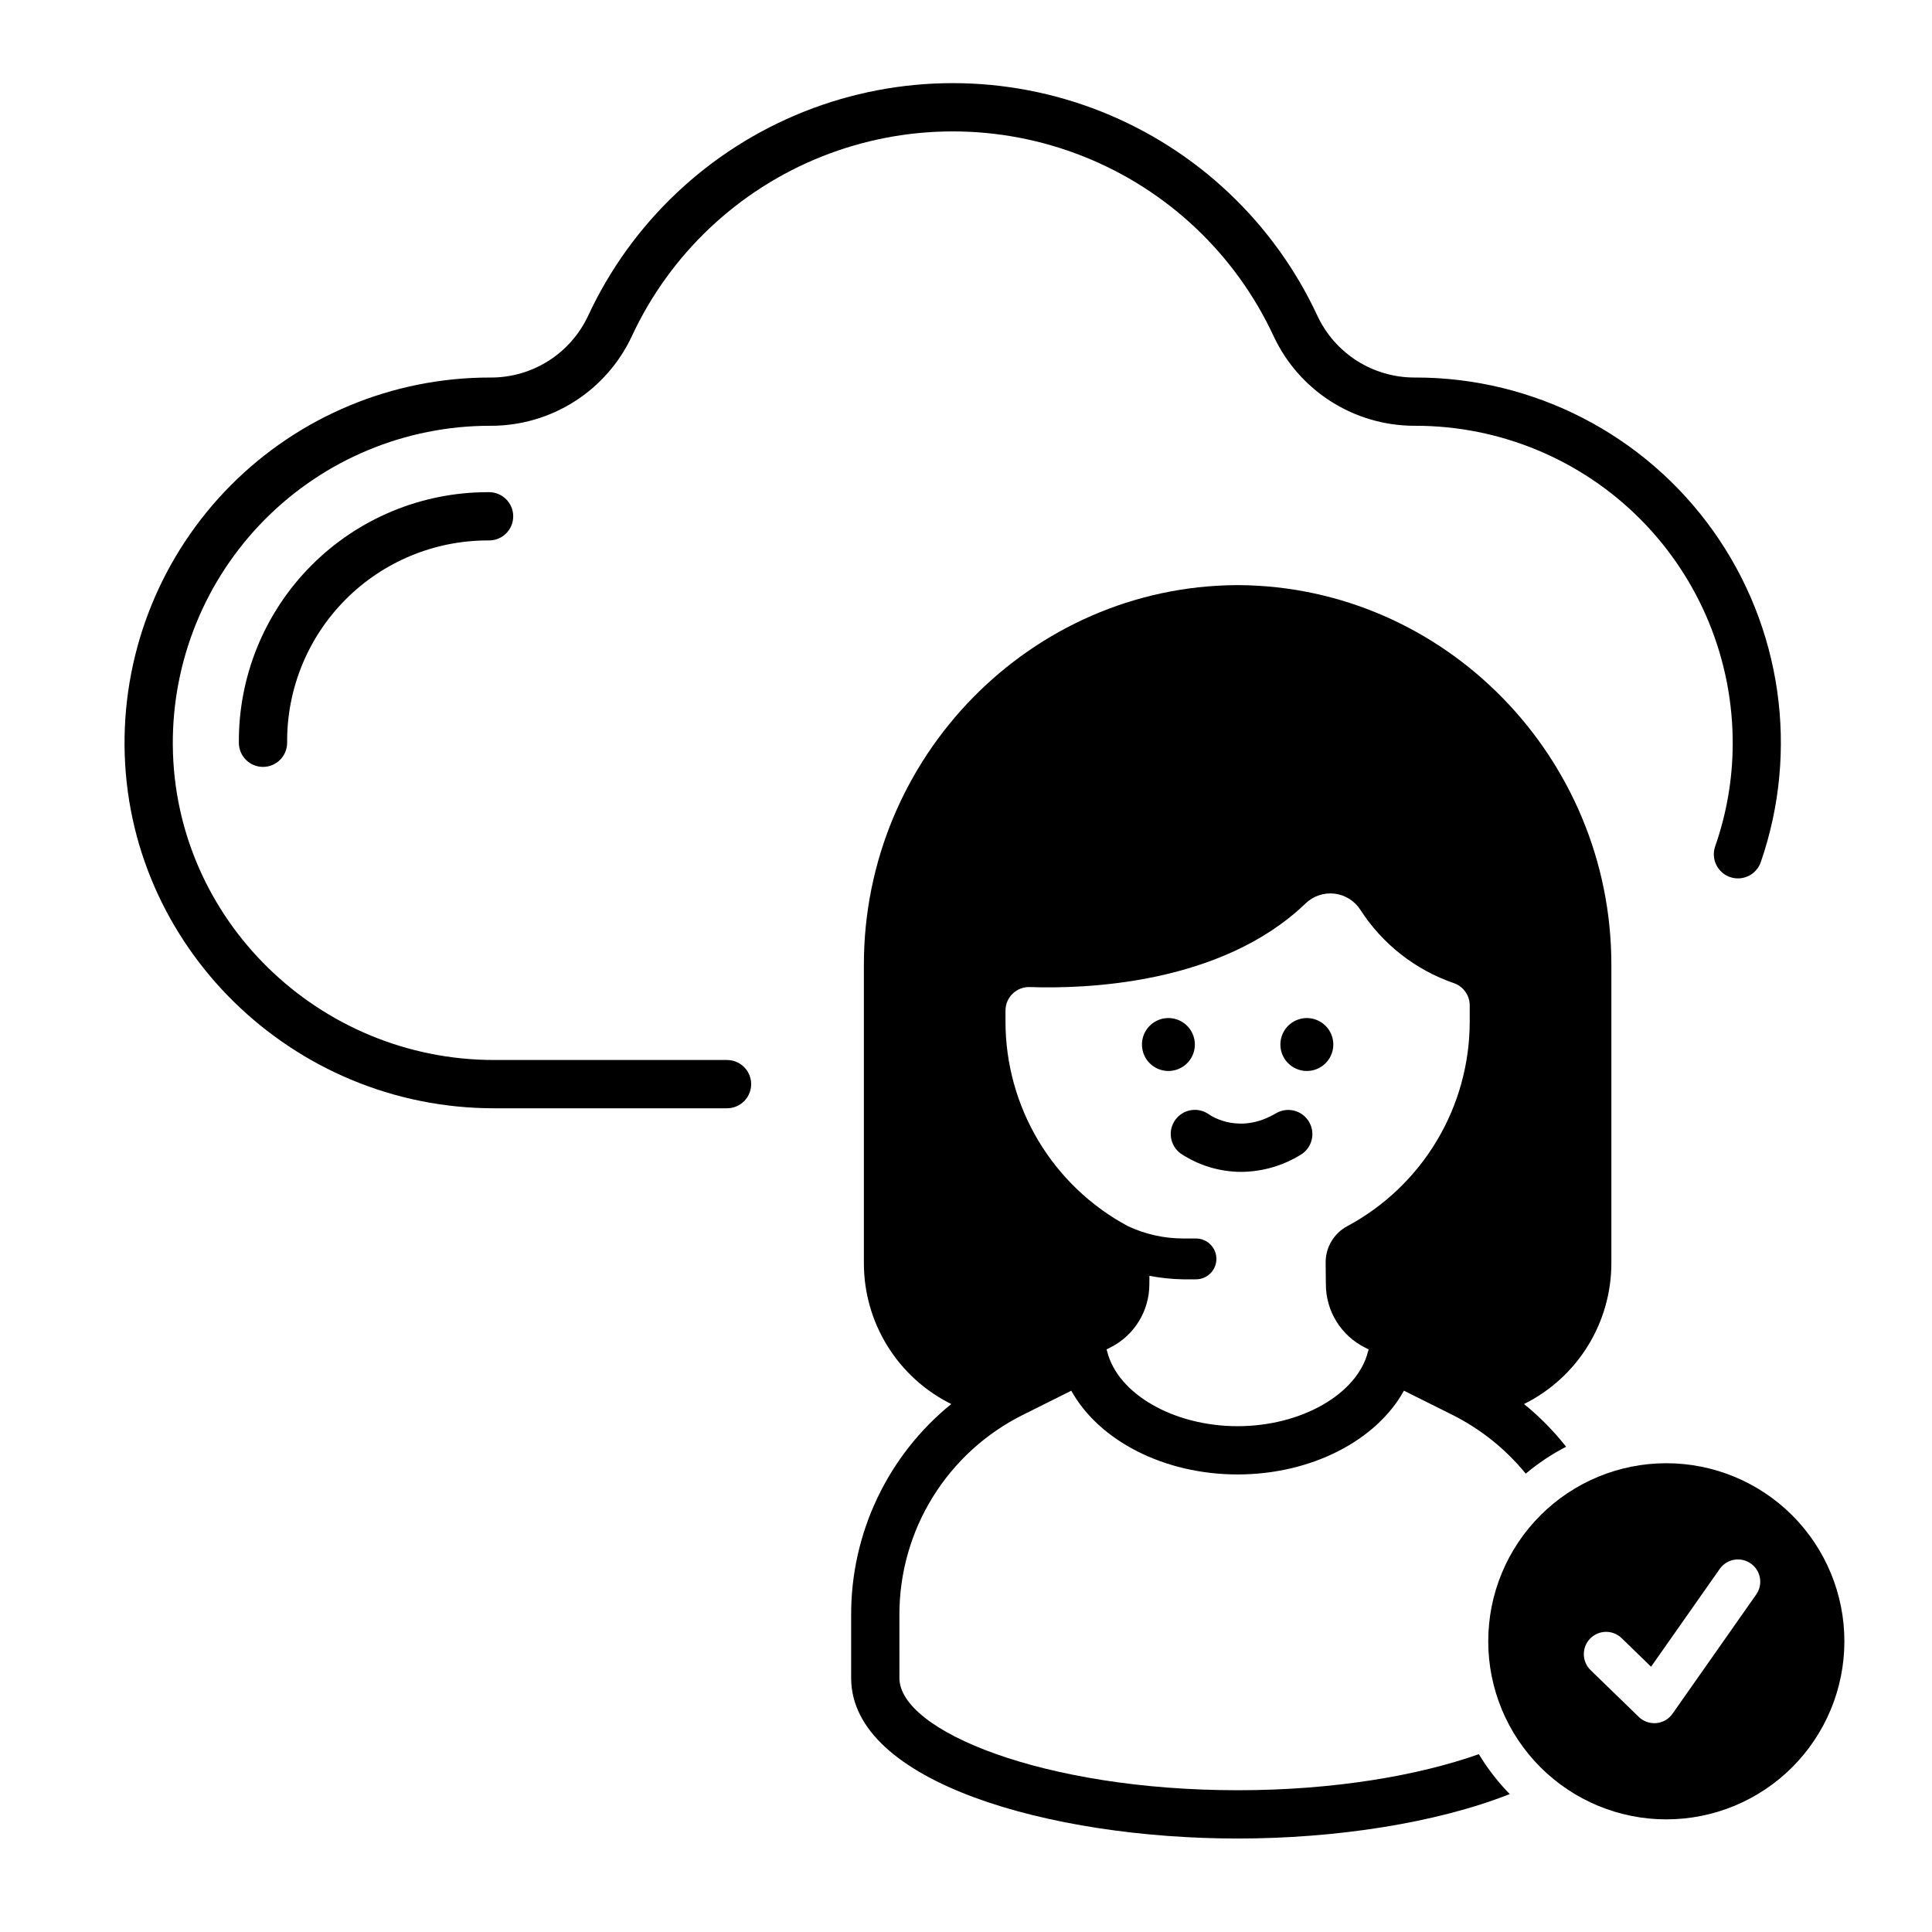
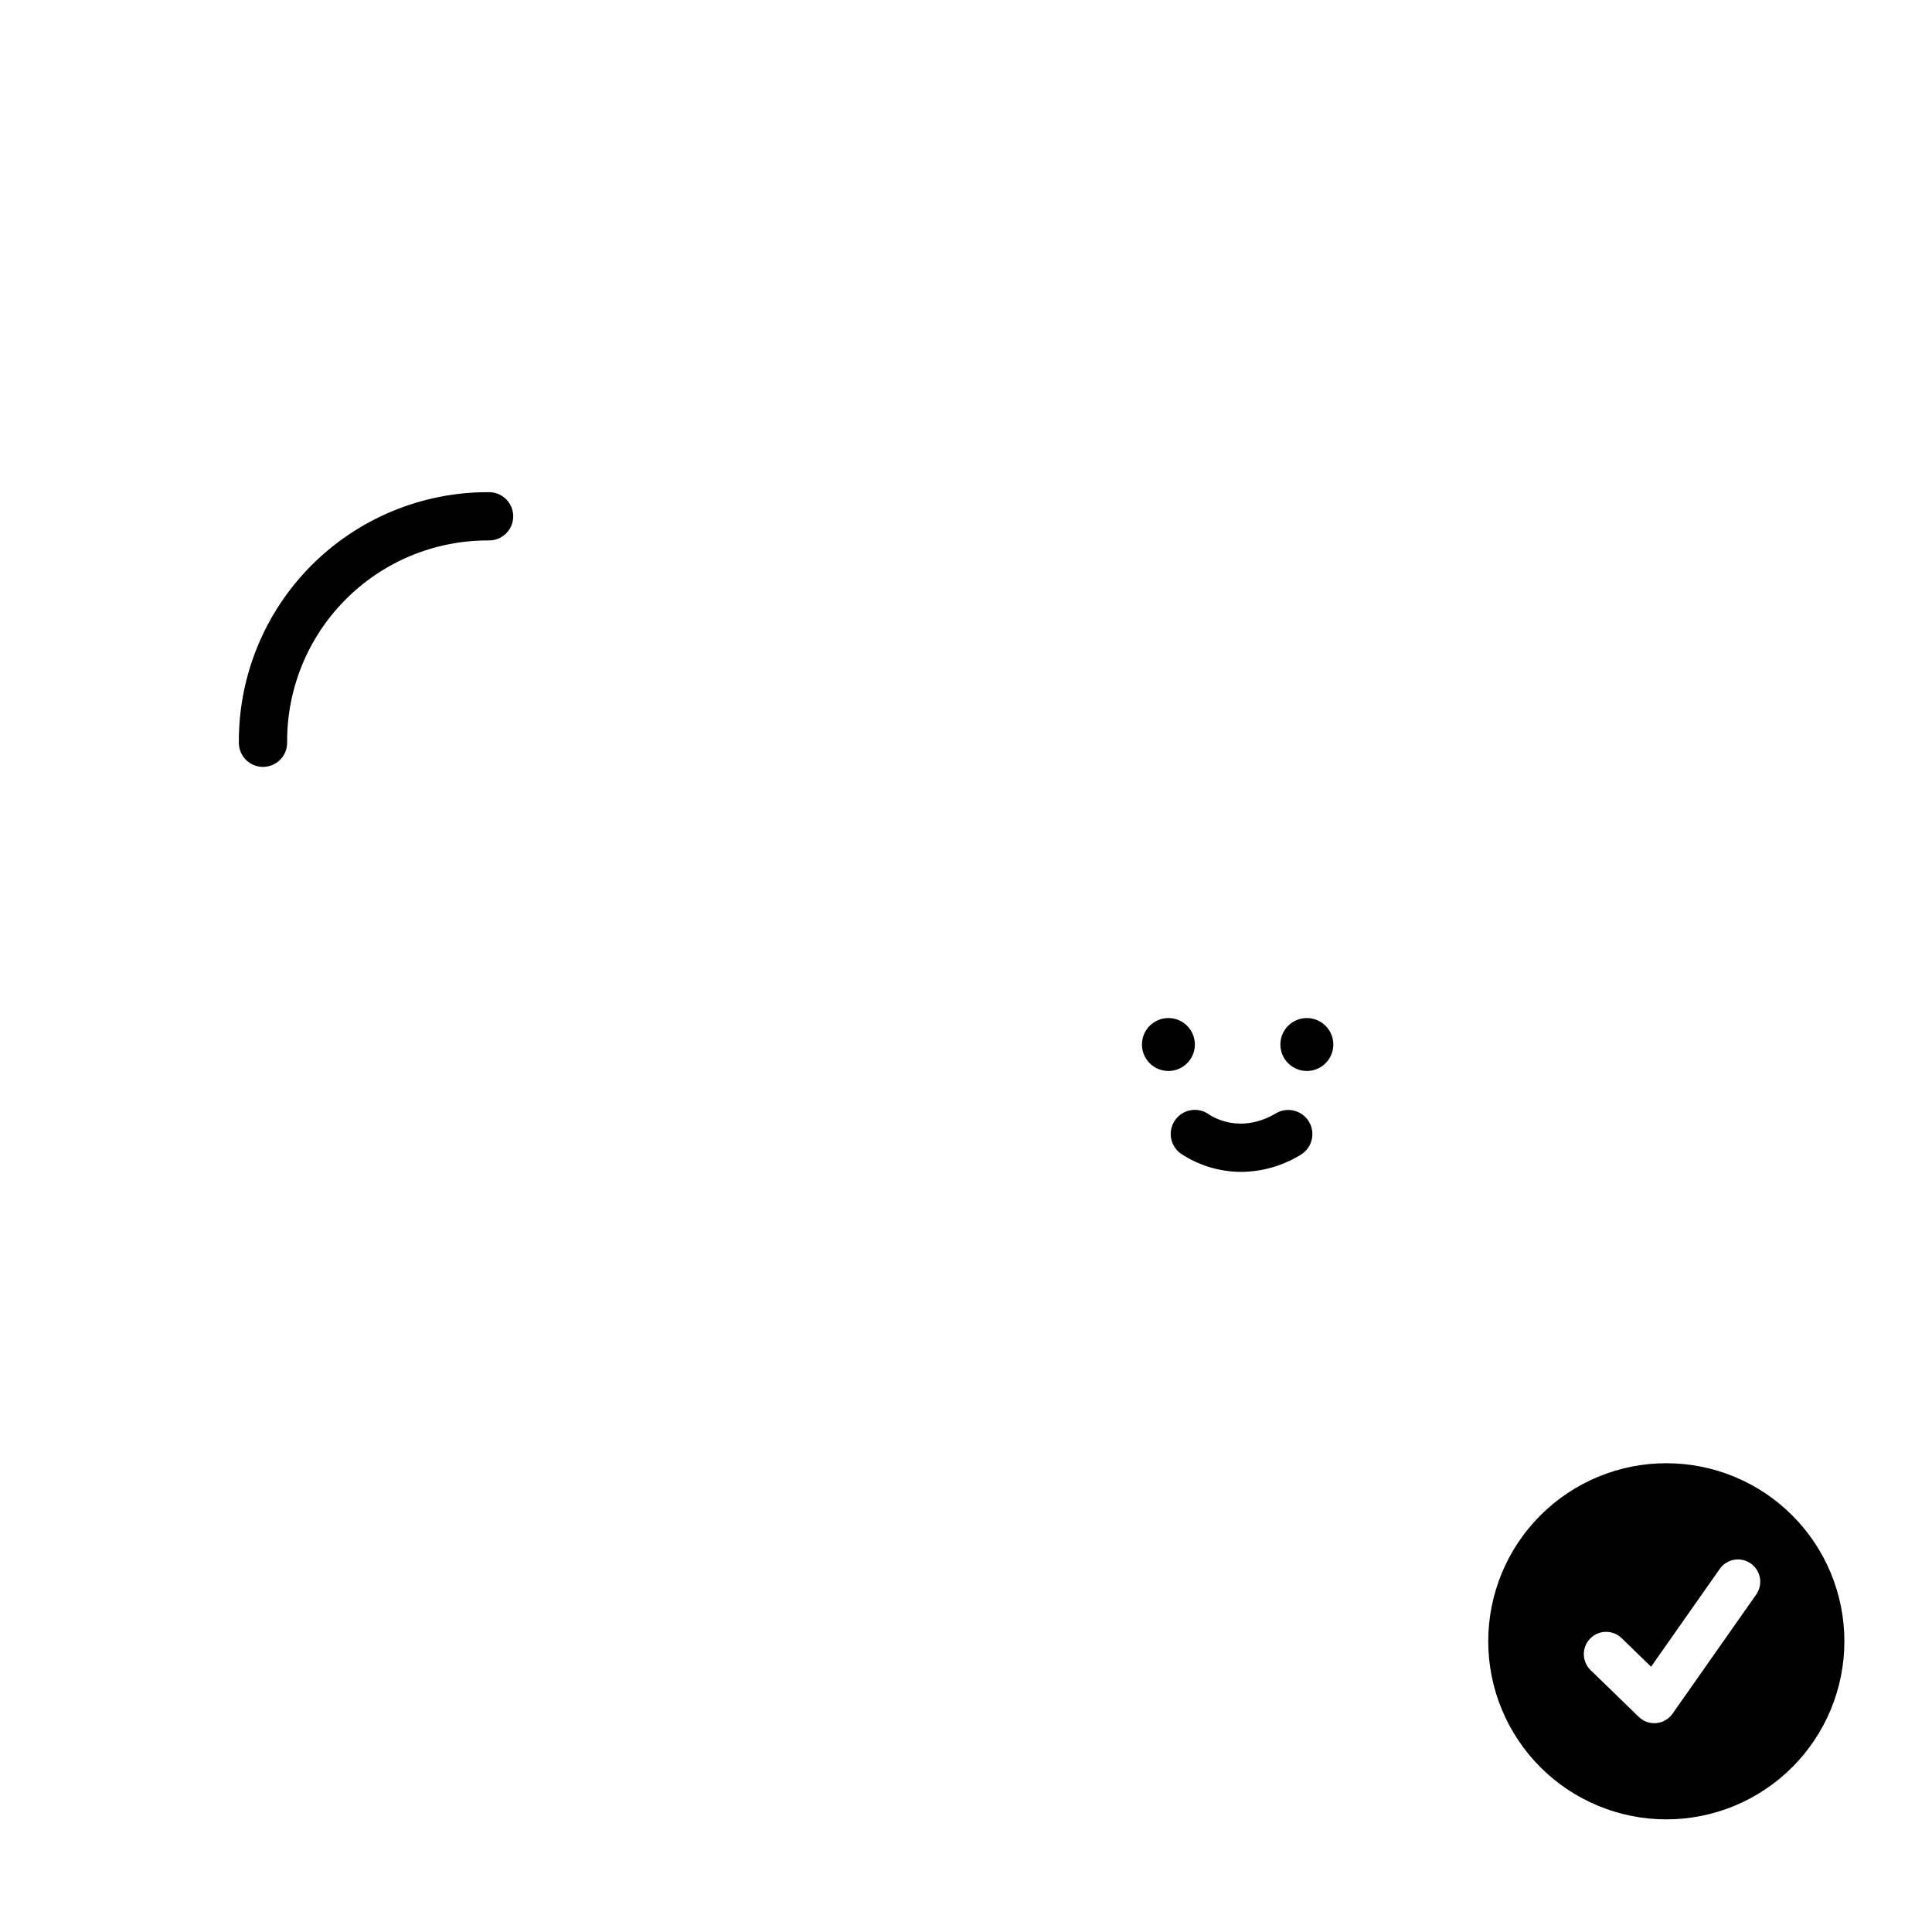
<svg xmlns="http://www.w3.org/2000/svg" fill="#000000" width="800px" height="800px" version="1.1" viewBox="144 144 512 512">
  <g>
-     <path d="m336.67 424.91h-61.703c-46.621 0-84.828-37.41-85.168-83.398h-0.004c-0.168-22.398 8.609-43.938 24.387-59.836 15.777-15.898 37.25-24.84 59.648-24.84h0.352c7.824-0.008 15.484-2.25 22.086-6.453 6.598-4.207 11.867-10.203 15.18-17.293 10.094-21.727 28.117-38.766 50.379-47.625 22.258-8.855 47.062-8.855 69.324 0 22.258 8.859 40.285 25.898 50.375 47.625 3.312 7.09 8.578 13.086 15.176 17.289 6.594 4.207 14.254 6.445 22.074 6.457h0.371c22.398 0 43.867 8.941 59.648 24.84 15.777 15.898 24.555 37.438 24.387 59.836-0.059 9.129-1.633 18.184-4.652 26.793-1.145 3.328 0.609 6.953 3.93 8.121 3.316 1.164 6.953-0.57 8.141-3.883 10.266-29.59 5.574-62.32-12.586-87.836-18.16-25.52-47.547-40.668-78.867-40.66h-0.352c-5.391-0.008-10.664-1.547-15.211-4.441-4.547-2.898-8.172-7.027-10.457-11.906-11.469-24.691-31.953-44.055-57.25-54.121-25.297-10.062-53.484-10.062-78.781 0-25.293 10.066-45.777 29.43-57.246 54.121-2.289 4.883-5.918 9.012-10.465 11.91-4.551 2.894-9.828 4.434-15.223 4.438h-0.332c-25.809-0.004-50.547 10.301-68.727 28.617-18.18 18.32-28.297 43.137-28.098 68.945 0.391 52.988 44.336 96.098 97.961 96.098h61.703v-0.004c3.531 0 6.394-2.863 6.394-6.394 0-3.535-2.863-6.398-6.394-6.398z" />
    <path d="m273.25 274.43c-17.578 0-34.43 7.019-46.812 19.496-12.383 12.477-19.27 29.383-19.137 46.961 0.027 3.512 2.883 6.348 6.394 6.348h0.051c1.695-0.012 3.316-0.699 4.508-1.906 1.191-1.207 1.852-2.84 1.84-4.535-0.109-14.168 5.441-27.793 15.418-37.848 9.977-10.059 23.555-15.719 37.723-15.723h0.371c3.531 0.004 6.398-2.856 6.402-6.387 0.008-3.531-2.856-6.398-6.387-6.406z" />
    <path d="m455.5 440.73c-1.008 1.367-1.43 3.078-1.172 4.754 0.254 1.676 1.168 3.184 2.535 4.188 4.769 3.188 10.379 4.887 16.117 4.887 5.559-0.047 11-1.617 15.73-4.543 3.008-1.82 3.984-5.723 2.184-8.742-1.797-3.023-5.695-4.023-8.727-2.25-9.512 5.66-16.918 0.902-17.781 0.305-2.848-2.047-6.809-1.422-8.887 1.402z" />
    <path d="m490.33 427.82c2.836 0 5.394-1.707 6.477-4.328 1.086-2.617 0.488-5.633-1.52-7.641-2.004-2.004-5.019-2.606-7.641-1.52-2.621 1.086-4.328 3.644-4.328 6.481 0 3.871 3.141 7.008 7.012 7.008z" />
    <path d="m453.64 427.82c2.836 0 5.391-1.707 6.477-4.328 1.086-2.617 0.484-5.633-1.52-7.641-2.004-2.004-5.023-2.606-7.641-1.52-2.621 1.086-4.328 3.644-4.328 6.481 0 3.871 3.137 7.008 7.012 7.008z" />
-     <path d="m471.98 618.43c-51.297 0-89.625-15.699-89.625-29.738l-0.004-16.668c-0.035-11.051 3.027-21.887 8.84-31.281 5.812-9.395 14.145-16.973 24.047-21.871l12.664-6.32c7.32 13.207 24.543 22.191 44.078 22.191s36.762-8.984 44.082-22.195l12.672 6.324c7.574 3.766 14.258 9.105 19.605 15.656 3.293-2.762 6.879-5.152 10.699-7.125-3.293-4.172-7.035-7.973-11.16-11.32 6.969-3.457 12.832-8.793 16.922-15.41 4.094-6.617 6.25-14.25 6.227-22.027v-79.023c0-55.047-44.25-100.16-98.691-100.56h-0.754c-54.395 0.402-98.645 45.516-98.645 100.56v79.023c-0.023 7.781 2.133 15.41 6.227 22.027 4.09 6.617 9.953 11.957 16.926 15.41-16.848 13.676-26.602 34.242-26.527 55.941v16.672c0 27.625 52.77 42.531 102.42 42.531 25.812 0 52.465-4.031 72.113-11.777l-0.004-0.004c-3.125-3.199-5.871-6.746-8.188-10.57-15.988 5.652-38.344 9.555-63.922 9.555zm-61.512-206.64c0.004-1.688 0.691-3.301 1.906-4.473 1.219-1.168 2.856-1.797 4.543-1.734 14.613 0.508 50.68-0.656 73.062-22.148h-0.004c2.031-1.973 4.84-2.93 7.652-2.609 2.812 0.32 5.332 1.887 6.867 4.262 5.859 9.105 14.613 15.965 24.852 19.477 2.481 0.879 4.141 3.227 4.144 5.856v4.301c0 11.129-3.016 22.047-8.727 31.594-5.715 9.551-13.91 17.371-23.719 22.629-3.559 1.91-5.766 5.633-5.734 9.672l0.055 5.727h0.004c0 3.488 0.973 6.906 2.809 9.871 1.836 2.965 4.461 5.359 7.586 6.914l0.953 0.477c-0.07 0.191-0.133 0.387-0.184 0.586-2.824 11.266-17.68 19.766-34.555 19.766s-31.727-8.496-34.551-19.766c-0.051-0.199-0.113-0.395-0.184-0.586l0.961-0.477c3.121-1.555 5.742-3.949 7.578-6.914 1.836-2.965 2.809-6.383 2.809-9.871l0.023-2.234h-0.004c2.93 0.562 5.898 0.871 8.879 0.926h0.109 3.352c2.988 0 5.41-2.422 5.41-5.41 0-2.988-2.422-5.414-5.41-5.414h-3.293c-5.106 0.008-10.152-1.113-14.773-3.281-9.801-5.262-17.988-13.078-23.699-22.625-5.707-9.547-8.719-20.461-8.719-31.582z" />
    <path d="m585.59 531.77c-12.516 0-24.52 4.969-33.367 13.82-8.852 8.852-13.824 20.852-13.824 33.371 0 12.516 4.973 24.516 13.824 33.367 8.848 8.852 20.852 13.824 33.367 13.824s24.52-4.973 33.371-13.824c8.848-8.852 13.82-20.852 13.82-33.367 0-12.52-4.973-24.52-13.82-33.371-8.852-8.852-20.855-13.82-33.371-13.82zm23.82 34.797-22.172 31.586c-0.992 1.414-2.555 2.324-4.277 2.484-0.184 0.016-0.371 0.027-0.555 0.027-1.535 0-3.008-0.598-4.113-1.668l-12.773-12.395h0.004c-2.34-2.273-2.398-6.012-0.125-8.352 2.269-2.34 6.008-2.394 8.348-0.125l7.805 7.574 18.195-25.918c1.871-2.668 5.555-3.312 8.223-1.438 2.672 1.871 3.316 5.555 1.441 8.223z" />
  </g>
</svg>